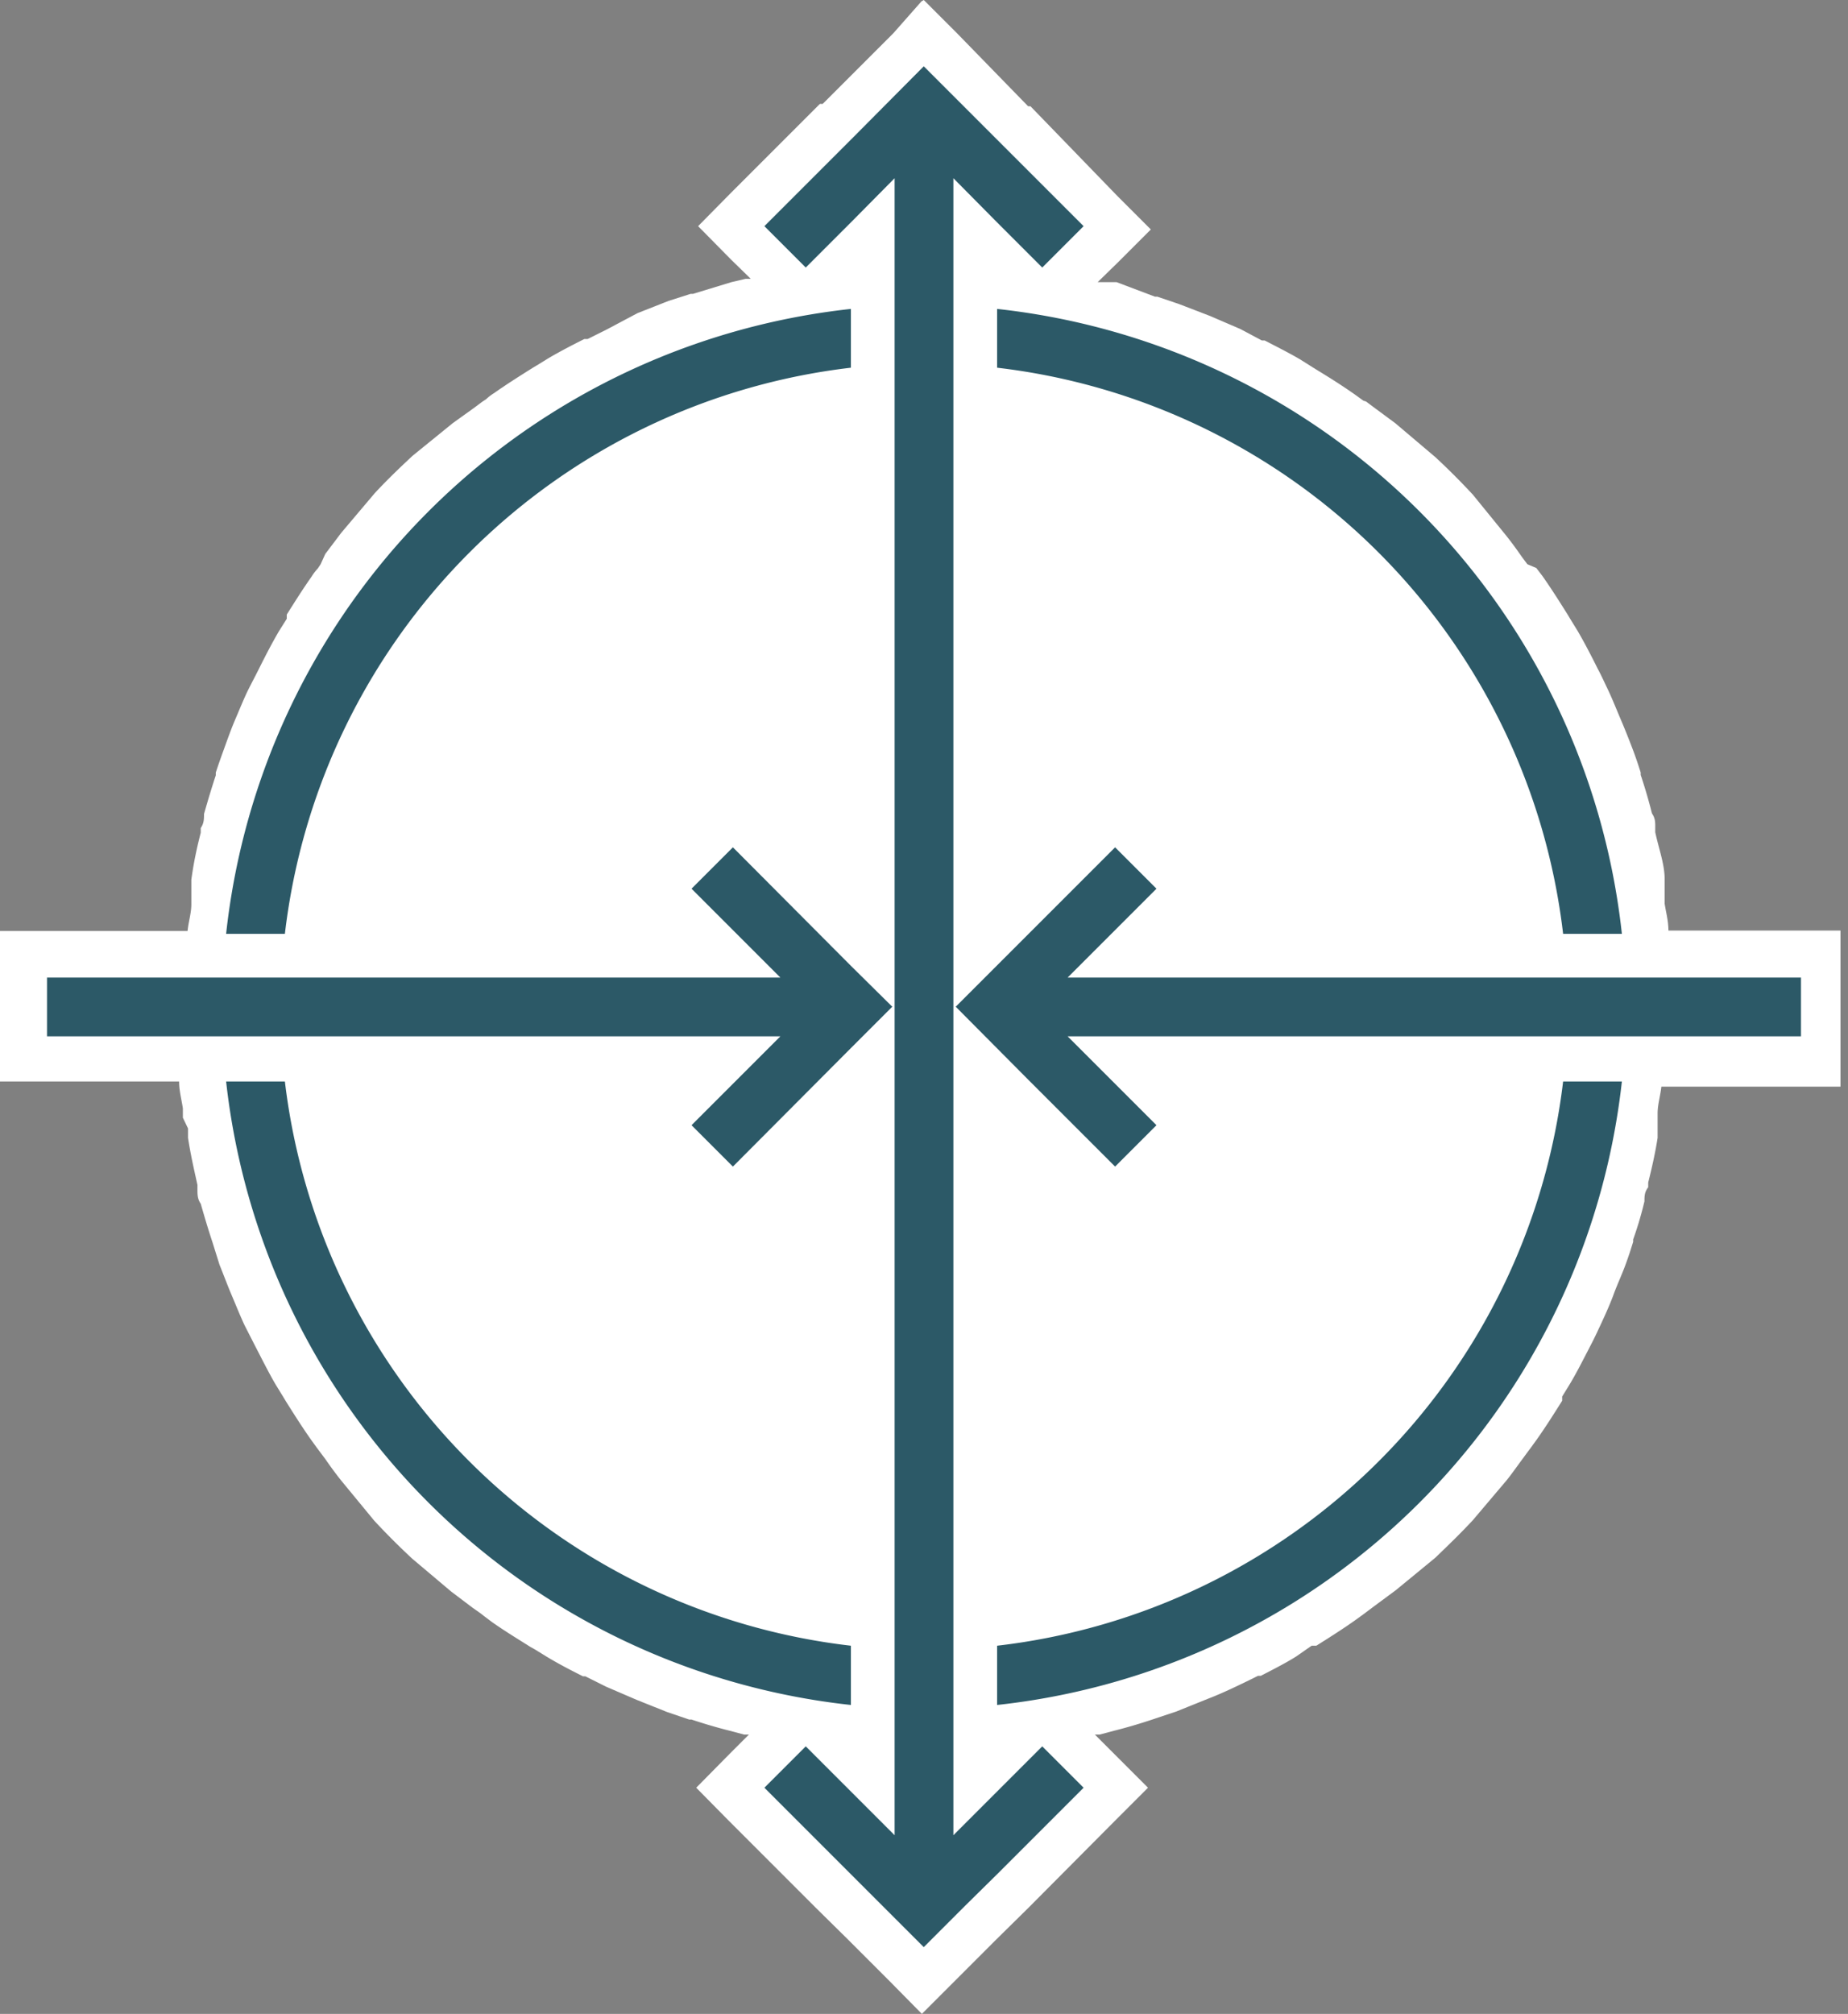
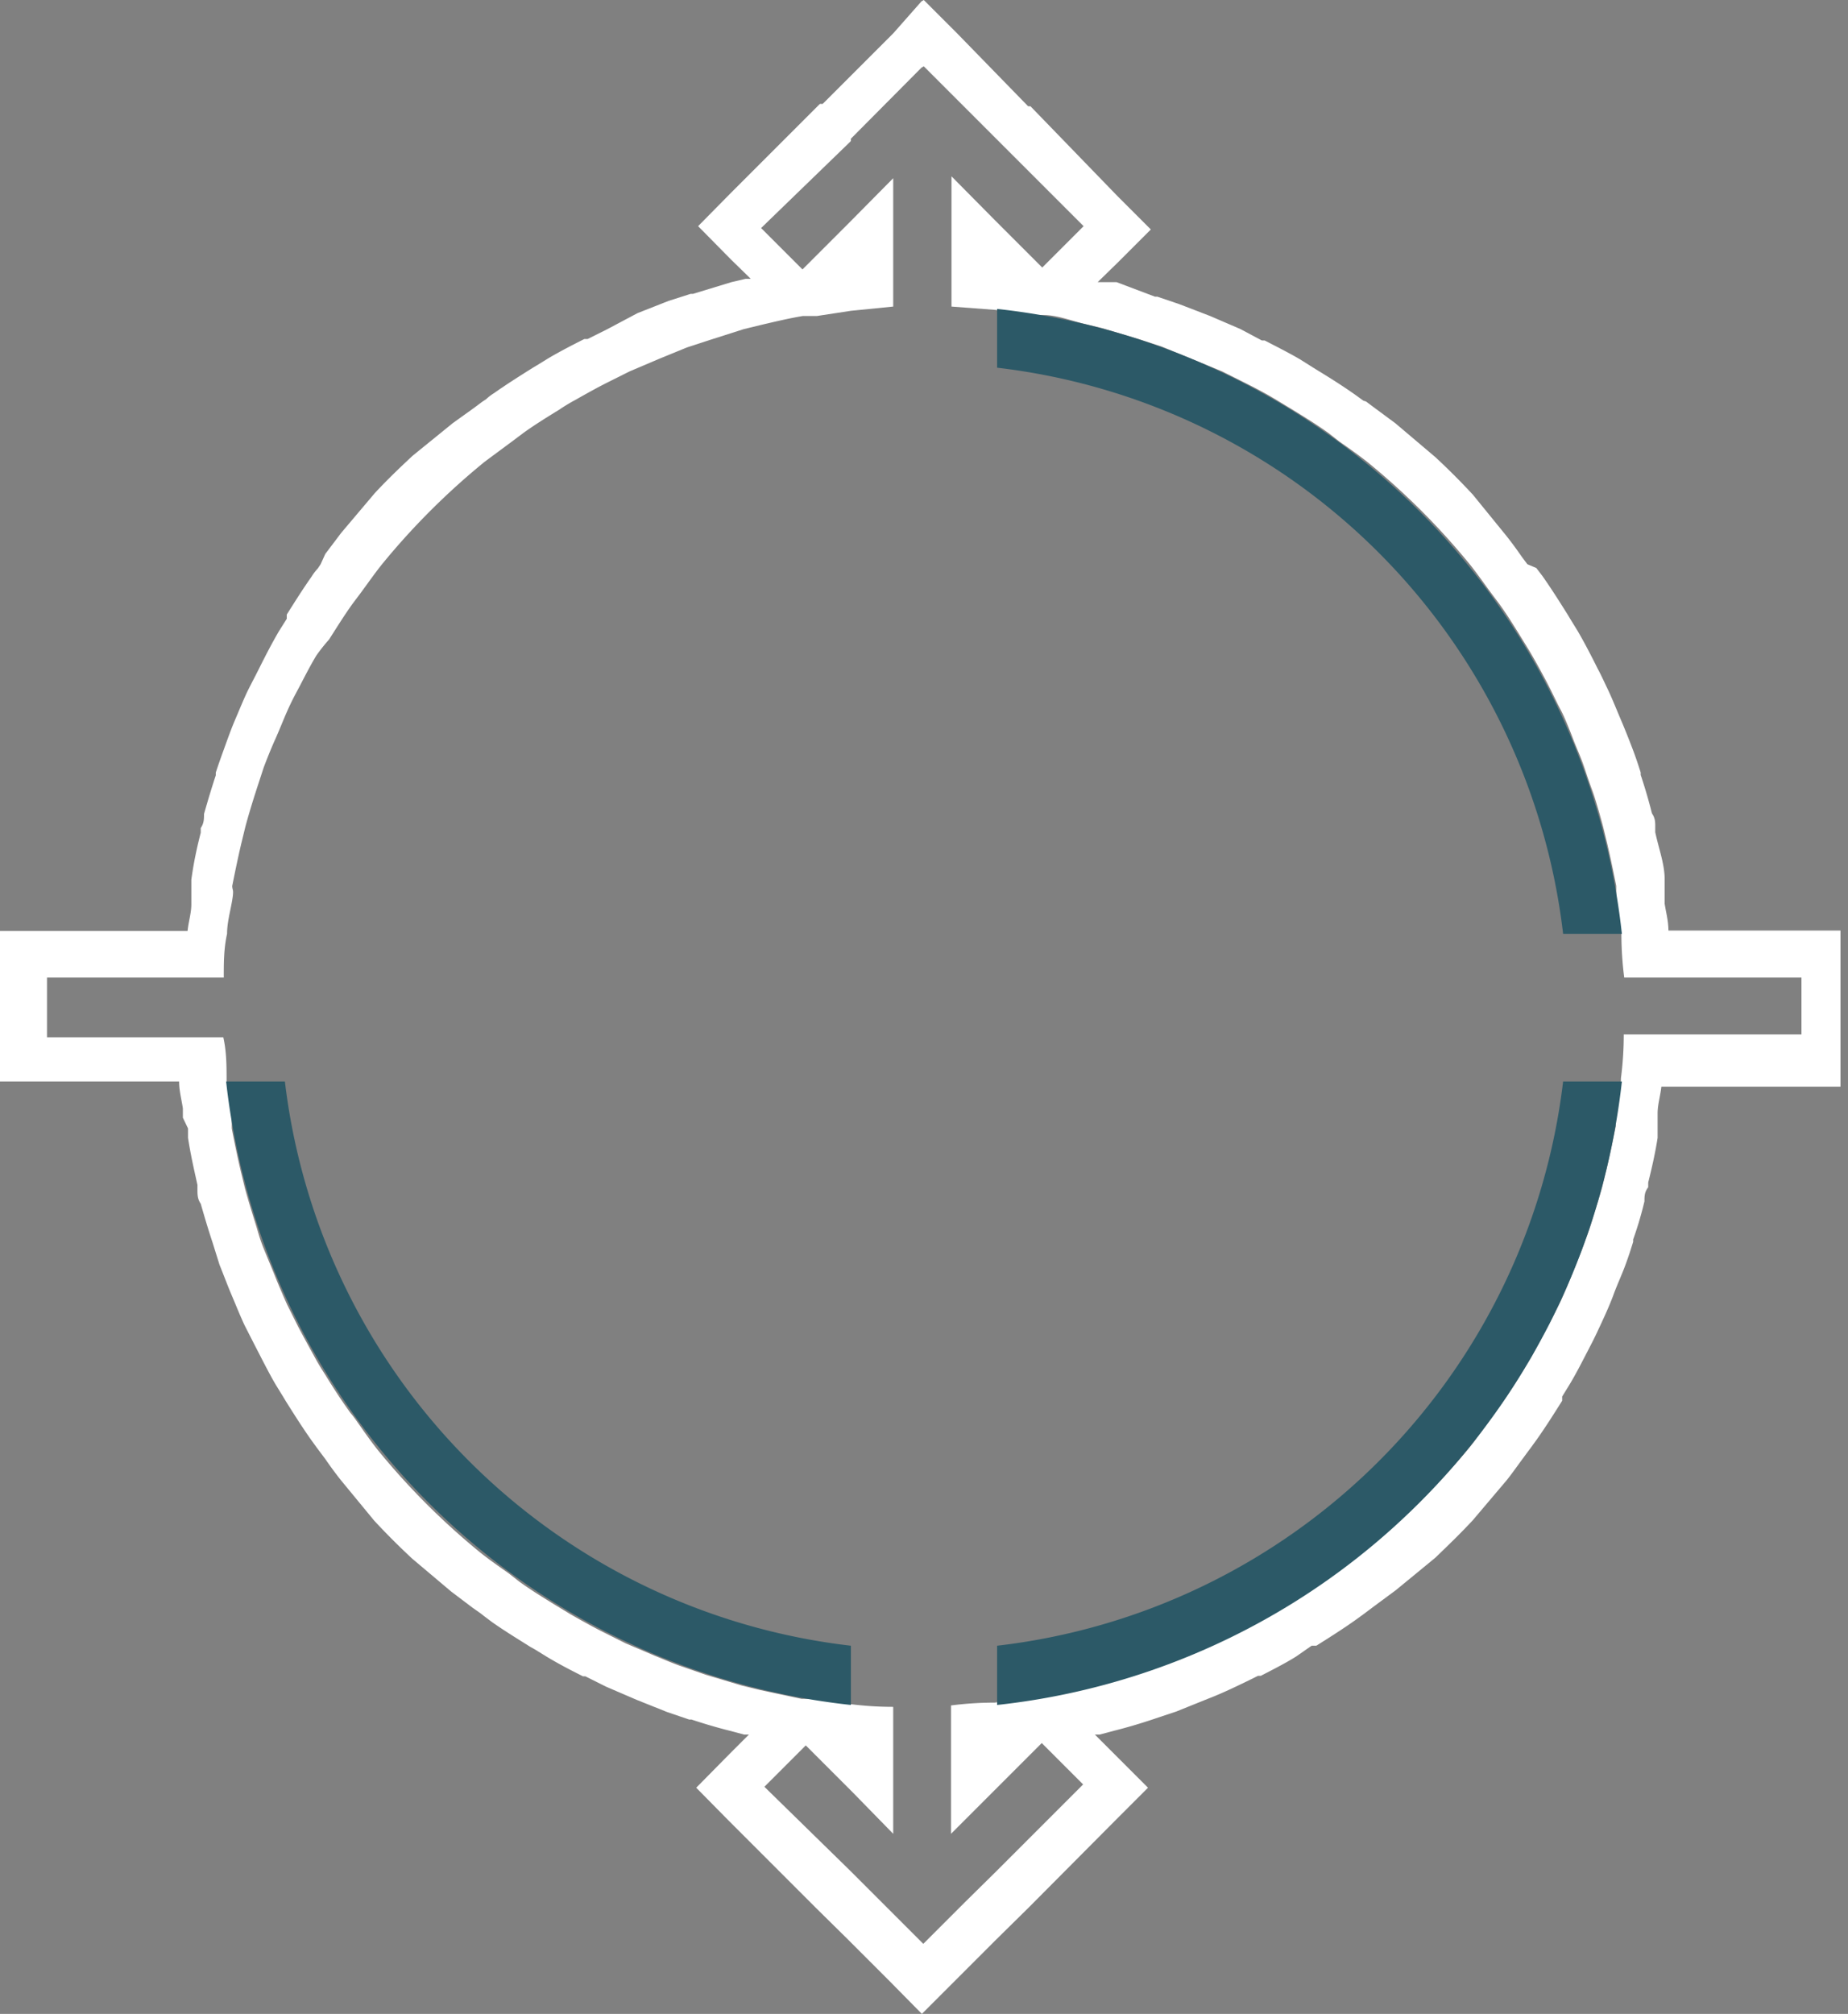
<svg xmlns="http://www.w3.org/2000/svg" id="Layer_1" data-name="Layer 1" viewBox="0 0 39.31 42.83">
  <rect x="0" y="0" width="39.31" height="42.83" fill="#808080" stroke="none" />
  <title>Internet Gateway</title>
-   <path d="M15.55,38,17,36.59c-.3-.05-.6-.11-.9-.19l-.39-.09c-.27-.07-.53-.15-.79-.24a5,5,0,0,1-.51-.17l-.63-.25-.63-.27-.41-.2-.8-.43-.29-.18c-.31-.19-.58-.36-.83-.54l-.43-.31-.43-.32-.41-.34,0,0A15.48,15.48,0,0,1,8,31.53H8l-.36-.41-.32-.43L7,30.27c-.18-.26-.35-.52-.52-.79l-.2-.34c-.14-.24-.27-.48-.4-.73s-.16-.32-.23-.47-.19-.42-.27-.63-.18-.42-.25-.63A4,4,0,0,1,5,26.23c-.11-.32-.19-.58-.26-.85L4.66,25c-.07-.3-.14-.61-.19-.92l-.08-.5c0-.18-.06-.36-.08-.55l0-.48H.5V20.29H4.28l0-.48c0-.19.05-.37.08-.55l.08-.5c0-.31.12-.62.2-.93s.06-.28.09-.38c.07-.27.15-.53.24-.8s.11-.33.16-.5.17-.43.26-.64.17-.41.27-.62.16-.32.24-.48.25-.48.39-.72l.21-.35q.24-.39.51-.78l.31-.42c.1-.15.21-.3.32-.44L8,11.28l0,0A14.44,14.44,0,0,1,9.55,9.79h0l.4-.35.45-.33.4-.3c.26-.18.53-.35.79-.51l.34-.21.74-.4.47-.23q.31-.15.63-.27l.63-.26.45-.15.85-.25.38-.1L17,6.23,15.55,4.81l4.1-4.1,4.11,4.1L22.33,6.23l.9.19.39.1c.27.07.53.15.79.24l.51.16.63.26.63.27c.13.06.26.12.38.19l.1.05q.36.18.72.39l.29.17.84.55.44.32.42.31.41.34,0,0a14.25,14.25,0,0,1,1.51,1.5h0l.36.42c.11.14.22.29.32.44l.31.42q.27.39.51.78l.21.34c.14.24.27.49.39.73l.24.48q.15.31.27.63c.09.21.18.42.25.63s.11.31.16.47.18.56.25.83l.09.38c.08.31.14.62.2.93l.08.5a4.86,4.86,0,0,1,.07.55l0,.48h3.77v2.25H35L35,23a5,5,0,0,1-.07.54l-.08.51c-.06.31-.12.62-.2.92l-.09.39c-.07.27-.15.53-.24.79a5,5,0,0,1-.17.51c-.07.21-.16.42-.25.63s-.17.42-.27.63l-.22.44c-.14.28-.27.52-.41.76l-.21.34c-.16.27-.33.53-.51.79l-.3.41-.33.45-.35.43,0,0A15.27,15.27,0,0,1,29.76,33h0l-.4.35-.42.31-.44.32c-.26.18-.52.35-.79.51l-.33.21c-.25.14-.49.27-.74.39l-.09,0-.38.19-.63.27-.63.25-.51.17c-.26.09-.52.17-.79.24l-.39.09c-.3.08-.6.14-.9.19L23.76,38l-4.11,4.1Zm5.23-.19L22,36.65l-.14,0a5.17,5.17,0,0,1-.55.07l-.48,0Zm-2.25,0v-1l-.48,0a4.86,4.86,0,0,1-.55-.07l-.14,0ZM21.26,6.07l.55.08.14,0L20.78,5V6Zm-3.9.1.14,0,.55-.08L18.53,6V5Z" fill="#fff" />
  <path d="M19.65,1.41l1.51,1.51.05.05,1.84,1.84-.88.88-1-1-.93-.94V6.52l.93.07v0l.72.11.3,0c.3,0,.59.12.89.19l.37.09.77.23.49.16.61.25L26,7.9l.46.23c.24.12.47.24.7.38l.33.2c.26.16.52.32.77.5l.23.18c.2.14.4.28.59.43h0a15.25,15.25,0,0,1,2.2,2.2h0c.15.19.29.39.43.58l.18.24c.18.25.34.51.5.77s.13.21.2.33.26.46.38.7.15.31.23.46.18.4.26.61.17.4.24.61.11.33.17.49.16.51.23.77l.09.37c.07.3.13.59.19.89,0,.1,0,.2,0,.3s.08.48.11.72h0q0,.47.06.93h3.77V22H34.54q0,.47-.06.93h0c0,.24-.07.48-.11.72s0,.2,0,.3c-.06.3-.12.59-.19.89l-.09.37c-.07.26-.15.51-.23.77s-.11.32-.17.49-.16.41-.24.61-.17.41-.26.61l-.23.46-.38.7-.2.33c-.16.26-.32.51-.5.76l-.18.25c-.14.19-.28.39-.43.58h0A15.25,15.25,0,0,1,29,33h0c-.19.15-.39.29-.59.43l-.23.18c-.25.18-.51.34-.77.5l-.33.2c-.23.13-.46.26-.7.38l-.46.23-.61.26-.61.24-.49.17-.77.23-.37.09-.89.19-.3,0-.72.11v0q-.47,0-.93.06V39l.93-.93,1-1,.88.88-1.84,1.84-.68.67-.88.88-.88-.88-.67-.67L16.26,38l.88-.88,1,1L19,39V36.3q-.47,0-.93-.06v0l-.72-.11-.3,0-.89-.19-.37-.09-.77-.23-.49-.17c-.21-.07-.41-.16-.61-.24l-.61-.26-.46-.23c-.24-.12-.47-.25-.7-.38l-.33-.2c-.26-.16-.52-.32-.77-.5l-.23-.18c-.2-.14-.4-.28-.59-.43h0a15.25,15.25,0,0,1-2.2-2.2h0c-.15-.19-.29-.39-.43-.59s-.12-.15-.18-.24c-.18-.25-.34-.5-.5-.76-.07-.11-.14-.22-.2-.33s-.26-.47-.38-.7l-.23-.46c-.09-.2-.18-.41-.26-.61s-.17-.41-.25-.61-.11-.33-.16-.49-.16-.51-.23-.77l-.09-.37c-.07-.3-.13-.59-.19-.9,0-.09,0-.19,0-.29s-.08-.48-.11-.72h0c0-.31,0-.62-.07-.93H1V20.79H4.76c0-.31,0-.62.07-.93h0c0-.24.07-.48.11-.72s0-.2,0-.3c.06-.3.12-.59.19-.89l.09-.37c.07-.26.15-.52.23-.77l.16-.49c.08-.21.16-.41.25-.61s.17-.41.26-.61.15-.31.23-.46.24-.47.38-.7A3.79,3.79,0,0,1,7,13.6c.16-.25.32-.51.5-.76l.18-.24c.14-.19.28-.39.43-.58h0a15.25,15.25,0,0,1,2.2-2.2h0l.58-.43.24-.18c.25-.18.51-.34.77-.5a3.62,3.62,0,0,1,.33-.2c.23-.13.46-.26.7-.38l.46-.23L14,7.64l.61-.25.49-.16L15.82,7l.37-.09c.3-.07.59-.14.89-.19l.3,0,.72-.11v0L19,6.52V3.79l-.93.94-1,1-.88-.88L18.1,3l0-.05,1.5-1.51m0-1.41L19,.71l-1.5,1.5-.06,0L15.55,4.1l-.7.71.7.71.42.41h0l-.11,0L15.56,6l-.82.25-.05,0-.47.15-.66.26L12.92,7l-.42.21-.07,0c-.26.13-.51.26-.75.4l-.26.16-.1.06c-.27.17-.54.34-.81.53a1.09,1.09,0,0,0-.17.13l-.09.06-.16.12L9.63,9l-.85.69,0,0c-.28.26-.55.52-.81.8l0,0-.71.84-.34.45L6.82,12l-.06.09a1.09,1.09,0,0,0-.13.17c-.19.27-.36.54-.53.81l0,.09-.17.27c-.14.24-.27.49-.4.75s-.17.33-.25.49-.19.43-.28.64-.17.44-.25.66-.11.31-.16.46l0,.06c-.09.27-.17.54-.25.82,0,.1,0,.2-.07.3l0,.1c-.08.31-.15.63-.2,1l0,.21,0,.1,0,.21c0,.19-.06.37-.08.57v0H0V23H3.81v0c0,.19.05.38.08.57l0,.2L4,24l0,.2c.05.33.12.64.2,1l0,.1c0,.1,0,.2.07.3.08.28.16.55.25.82l0,0,.15.48c.09.22.17.44.26.65s.18.44.28.65l.23.45c.15.29.28.55.42.79l.16.26.06.1c.17.27.34.54.53.81l.13.18.06.08.12.16c.11.16.22.31.34.46l.7.85,0,0q.39.42.81.81l0,0,.83.7.45.34.17.12.09.07.16.12c.27.19.55.36.82.53l.09.05.26.16c.25.15.5.28.76.41l.05,0,.44.22.65.28.65.26.47.16.05,0c.27.09.54.17.82.24l.3.08.1,0h0l-.42.42-.7.71.7.71,1.84,1.84.68.67.88.88.7.71.71-.71.88-.88.68-.67,1.83-1.84.71-.71-.71-.71-.42-.42h0l.1,0,.3-.08c.28-.07.55-.15.82-.24l.51-.17.67-.27c.21-.08.43-.18.64-.28s.29-.14.43-.21l.06,0c.25-.13.51-.26.75-.41L27.9,35,28,35c.27-.17.54-.34.81-.53l.18-.13.08-.06.16-.12.46-.34.84-.69,0,0c.27-.26.54-.52.8-.8l0,0,.72-.85c.12-.15.23-.31.35-.47l.11-.15.06-.08.13-.18c.19-.27.36-.54.53-.81l0-.09.16-.26c.15-.25.28-.51.41-.76s.17-.34.24-.49.2-.43.28-.65.18-.43.26-.65.11-.32.16-.48l0-.05q.14-.39.24-.81c0-.1,0-.2.08-.3l0-.1c.08-.32.15-.63.2-.95l0-.22,0-.1,0-.2c0-.19.06-.38.08-.57v0h3.81V19.79H35.49v0c0-.2-.05-.38-.08-.57l0-.2,0-.1,0-.22c0-.32-.12-.63-.2-1l0-.11c0-.1,0-.19-.07-.29-.07-.28-.15-.55-.24-.82l0-.05c-.05-.16-.1-.31-.16-.47s-.17-.44-.26-.65-.18-.44-.28-.65-.14-.3-.22-.45c-.15-.3-.28-.55-.42-.79l-.16-.26-.06-.1c-.17-.27-.34-.54-.53-.81l-.13-.17L32.49,12l-.12-.16c-.11-.16-.22-.31-.34-.46l-.7-.86,0,0c-.26-.28-.53-.55-.8-.8l0,0L29.68,9l-.46-.34-.16-.12L29,8.52l-.18-.13c-.27-.19-.54-.36-.82-.53l-.08-.05-.27-.17c-.24-.14-.5-.27-.75-.4l-.06,0L26.39,7l-.65-.28-.65-.25-.47-.16-.05,0L23.75,6,23.45,6l-.1,0h0l.42-.41.71-.71-.71-.71L21.92,2.26l-.05,0L20.36.71,19.65,0Z" fill="#fff" />
  <path d="M21.21,35v1.26A15,15,0,0,0,34.5,23H33.25A13.71,13.71,0,0,1,21.21,35Z" fill="#2c5967" />
  <path d="M6.06,23H4.81A15,15,0,0,0,18.1,36.26V35A13.71,13.71,0,0,1,6.06,23Z" fill="#2c5967" />
  <path d="M33.25,19.86H34.5A15,15,0,0,0,21.21,6.57V7.82A13.73,13.73,0,0,1,33.25,19.86Z" fill="#2c5967" />
-   <path d="M18.1,7.82V6.57A15,15,0,0,0,4.81,19.86H6.06A13.73,13.73,0,0,1,18.1,7.82Z" fill="#2c5967" />
-   <polygon points="20.28 3.79 21.21 4.73 22.17 5.69 23.05 4.81 21.21 2.97 21.16 2.92 19.65 1.41 18.15 2.92 18.1 2.97 16.26 4.81 17.14 5.69 18.1 4.73 19.03 3.79 19.03 39.03 18.1 38.1 17.14 37.14 16.26 38.02 18.1 39.86 18.77 40.53 19.65 41.41 20.53 40.53 21.21 39.86 23.05 38.02 22.17 37.14 21.21 38.1 20.28 39.03 20.28 3.79" fill="#2c5967" />
-   <polygon points="22.71 20.79 23.64 19.86 24.6 18.9 23.72 18.02 21.88 19.86 20.33 21.41 21.88 22.97 23.72 24.81 24.6 23.93 23.64 22.97 22.71 22.04 38.31 22.04 38.31 20.79 22.71 20.79" fill="#2c5967" />
-   <polygon points="16.6 22.04 15.67 22.97 14.71 23.93 15.59 24.81 18.1 22.29 18.98 21.41 18.1 20.54 15.59 18.02 14.71 18.9 15.67 19.86 16.6 20.79 1 20.79 1 22.04 16.6 22.04" fill="#2c5967" />
</svg>